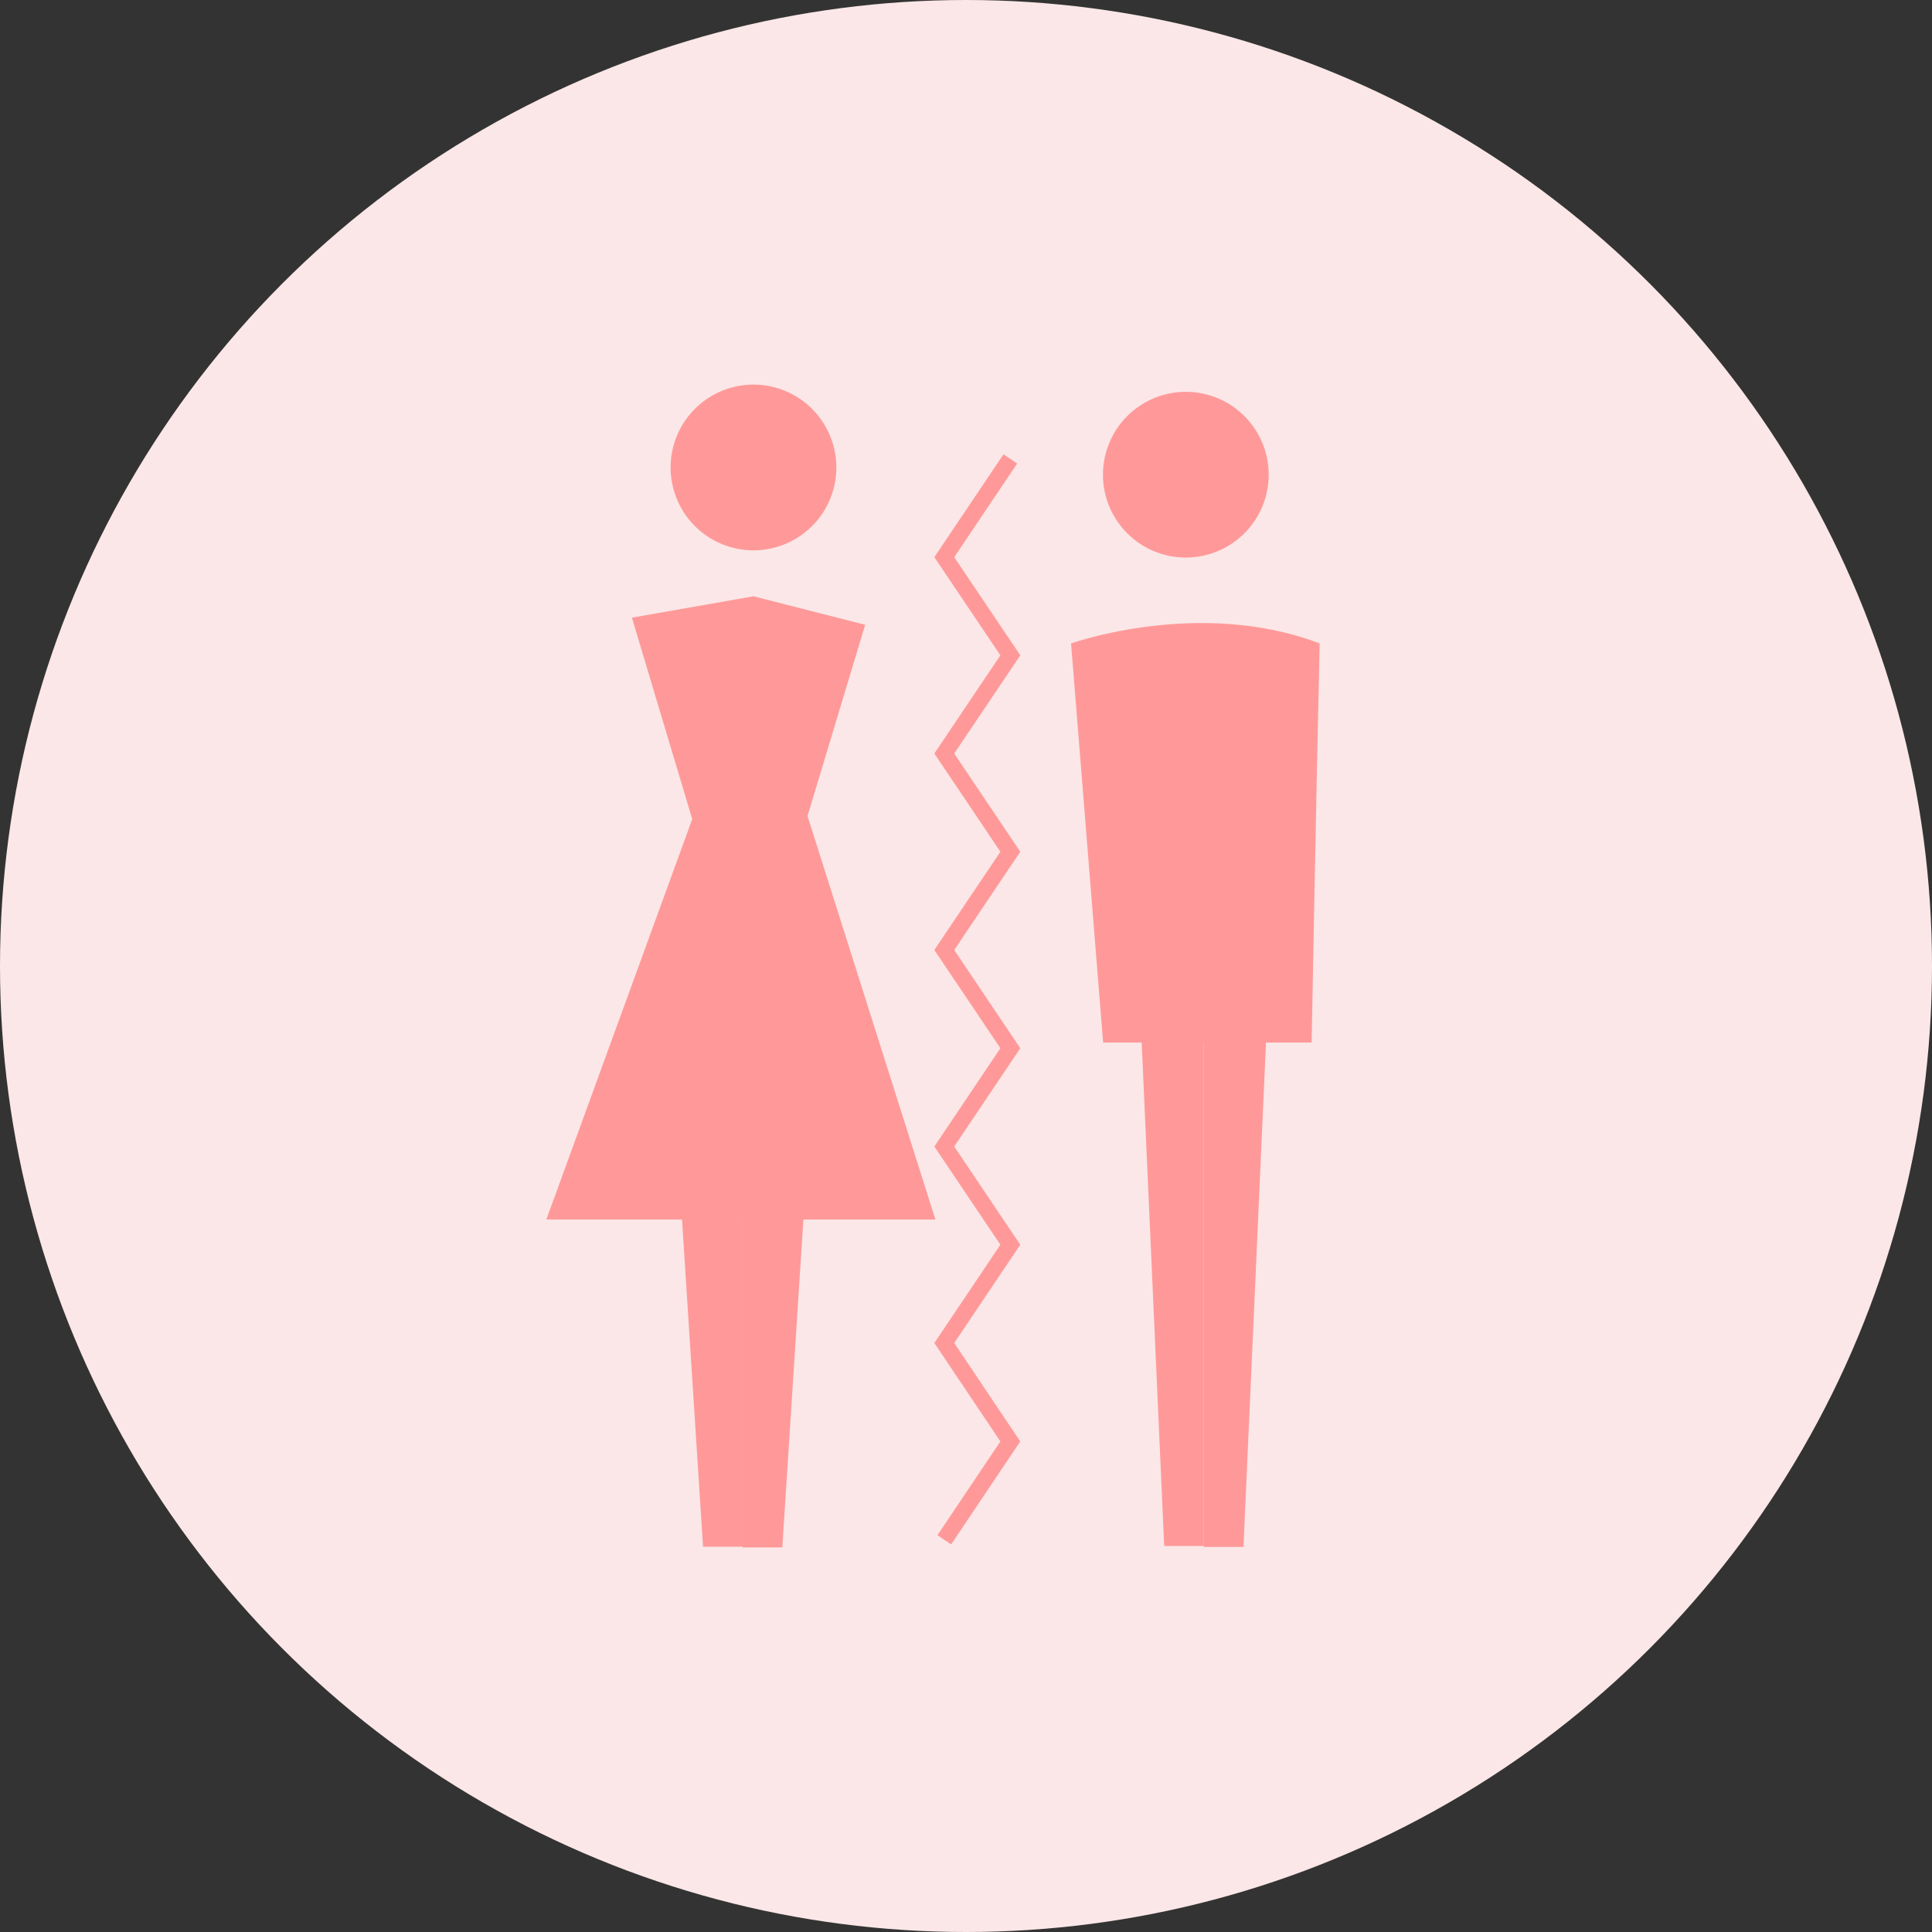
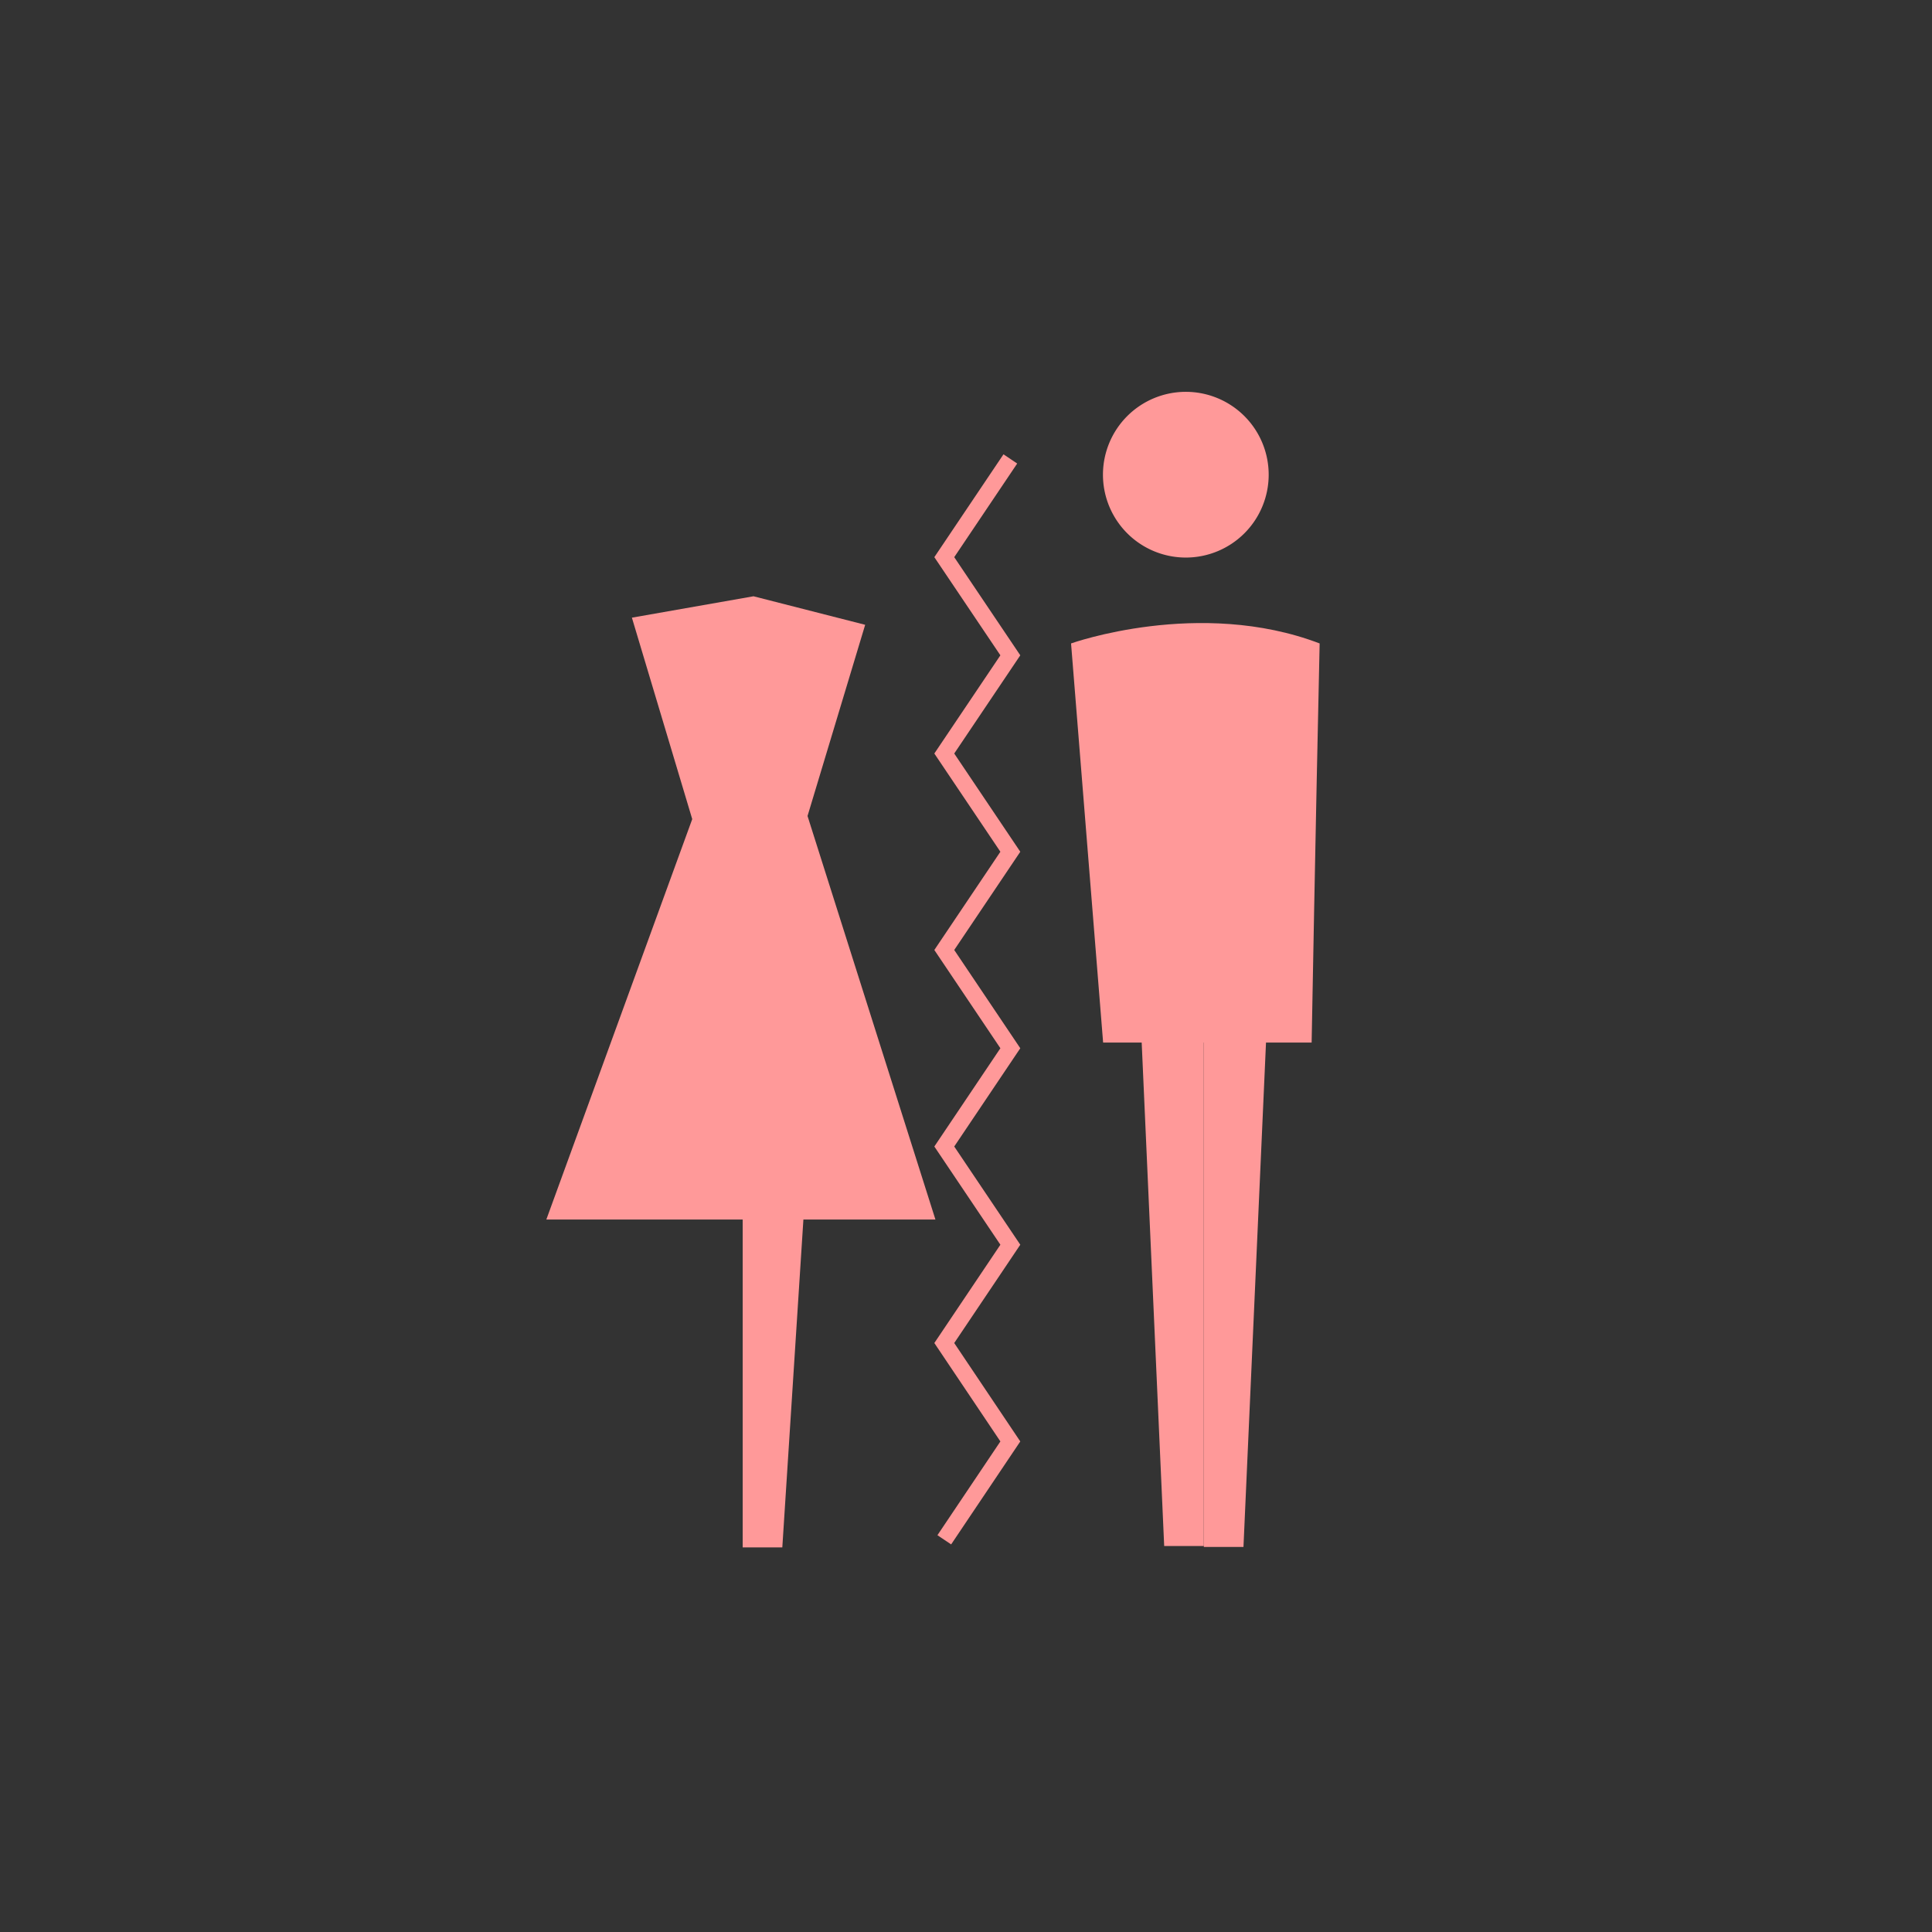
<svg xmlns="http://www.w3.org/2000/svg" width="117" height="117" viewBox="0 0 117 117">
  <rect x="0" y="0" width="117" height="117" fill="#333333" stroke="none" />
  <defs>
    <clipPath id="clip-path">
      <rect id="Rectangle_44" data-name="Rectangle 44" width="46.831" height="70.417" transform="translate(0 0)" fill="none" />
    </clipPath>
  </defs>
  <g id="Groupe_96" data-name="Groupe 96" transform="translate(-280 -4912)">
-     <circle id="Ellipse_7" data-name="Ellipse 7" cx="58.5" cy="58.5" r="58.5" transform="translate(280 4912)" fill="#fbe7e7" />
    <g id="Groupe_68" data-name="Groupe 68" transform="translate(313.085 4935.292)">
      <g id="Groupe_67" data-name="Groupe 67" clip-path="url(#clip-path)">
-         <path id="Tracé_399" data-name="Tracé 399" d="M17.563,5.018A5.018,5.018,0,1,1,12.545,0a5.018,5.018,0,0,1,5.018,5.018" fill="#f99" />
        <path id="Tracé_400" data-name="Tracé 400" d="M43.745,5.455A5.018,5.018,0,1,1,38.727.437a5.018,5.018,0,0,1,5.018,5.018" fill="#f99" />
        <path id="Tracé_401" data-name="Tracé 401" d="M5.182,14.113l3.654,12.2L0,50.563H23.564L15.818,26.124l3.491-11.579-6.763-1.727Z" fill="#f99" />
-         <path id="Tracé_402" data-name="Tracé 402" d="M7.964,46.636,9.49,70.378h2.4V46.894s-3.71-.258-3.927-.258" fill="#f99" />
        <path id="Tracé_403" data-name="Tracé 403" d="M15.818,46.676,14.291,70.418h-2.4V46.934s3.709-.258,3.927-.258" fill="#f99" />
        <path id="Tracé_404" data-name="Tracé 404" d="M35.89,36.163l1.527,34.169h2.4v-33.8s-3.709-.371-3.927-.371" fill="#f99" />
        <path id="Tracé_405" data-name="Tracé 405" d="M43.745,36.221,42.218,70.39h-2.4v-33.8s3.709-.371,3.927-.371" fill="#f99" />
        <path id="Tracé_406" data-name="Tracé 406" d="M31.777,15.674s7.77-2.778,15.054,0c-.242,10.835-.485,24.171-.485,24.171H33.719Z" fill="#f99" />
        <path id="Tracé_407" data-name="Tracé 407" d="M28.1,4.5l-4,5.949,4,5.944-4,5.947,4,5.949-4,5.949,4,5.95-4,5.951,4,5.948-4,5.953L28.1,64l-4,5.957" fill="none" stroke="#f99" stroke-miterlimit="10" stroke-width="1" />
      </g>
    </g>
  </g>
</svg>